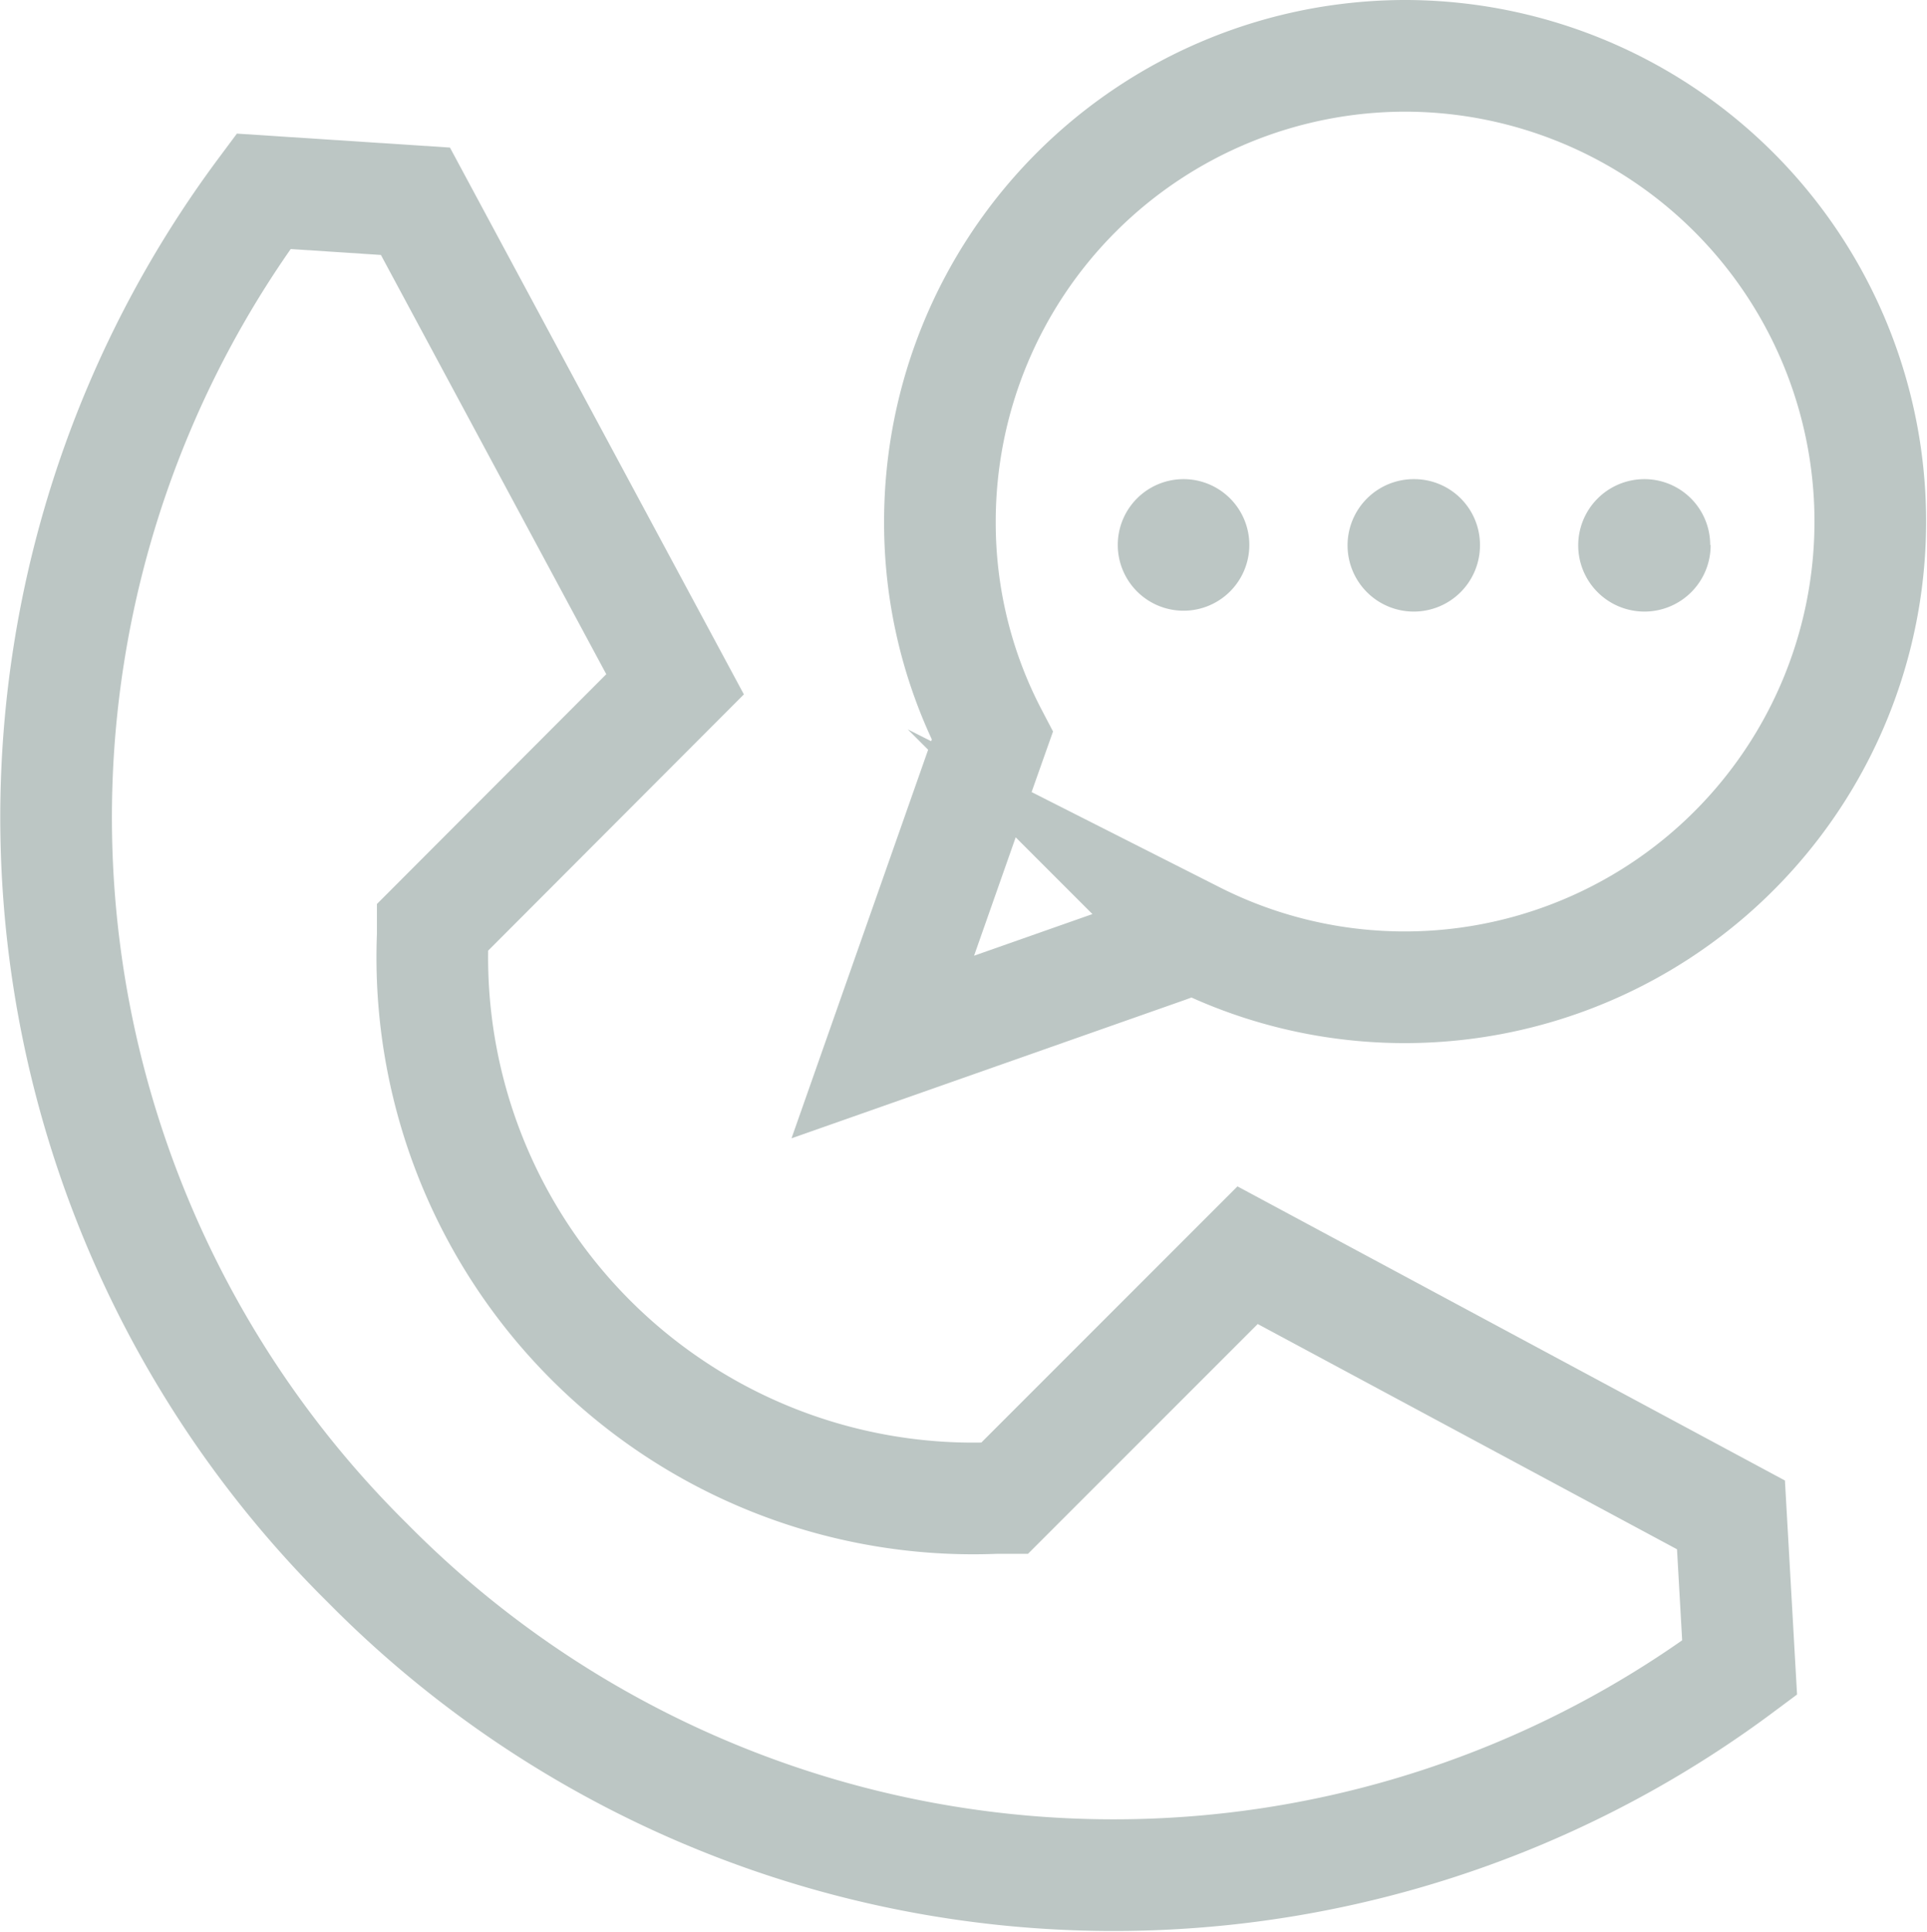
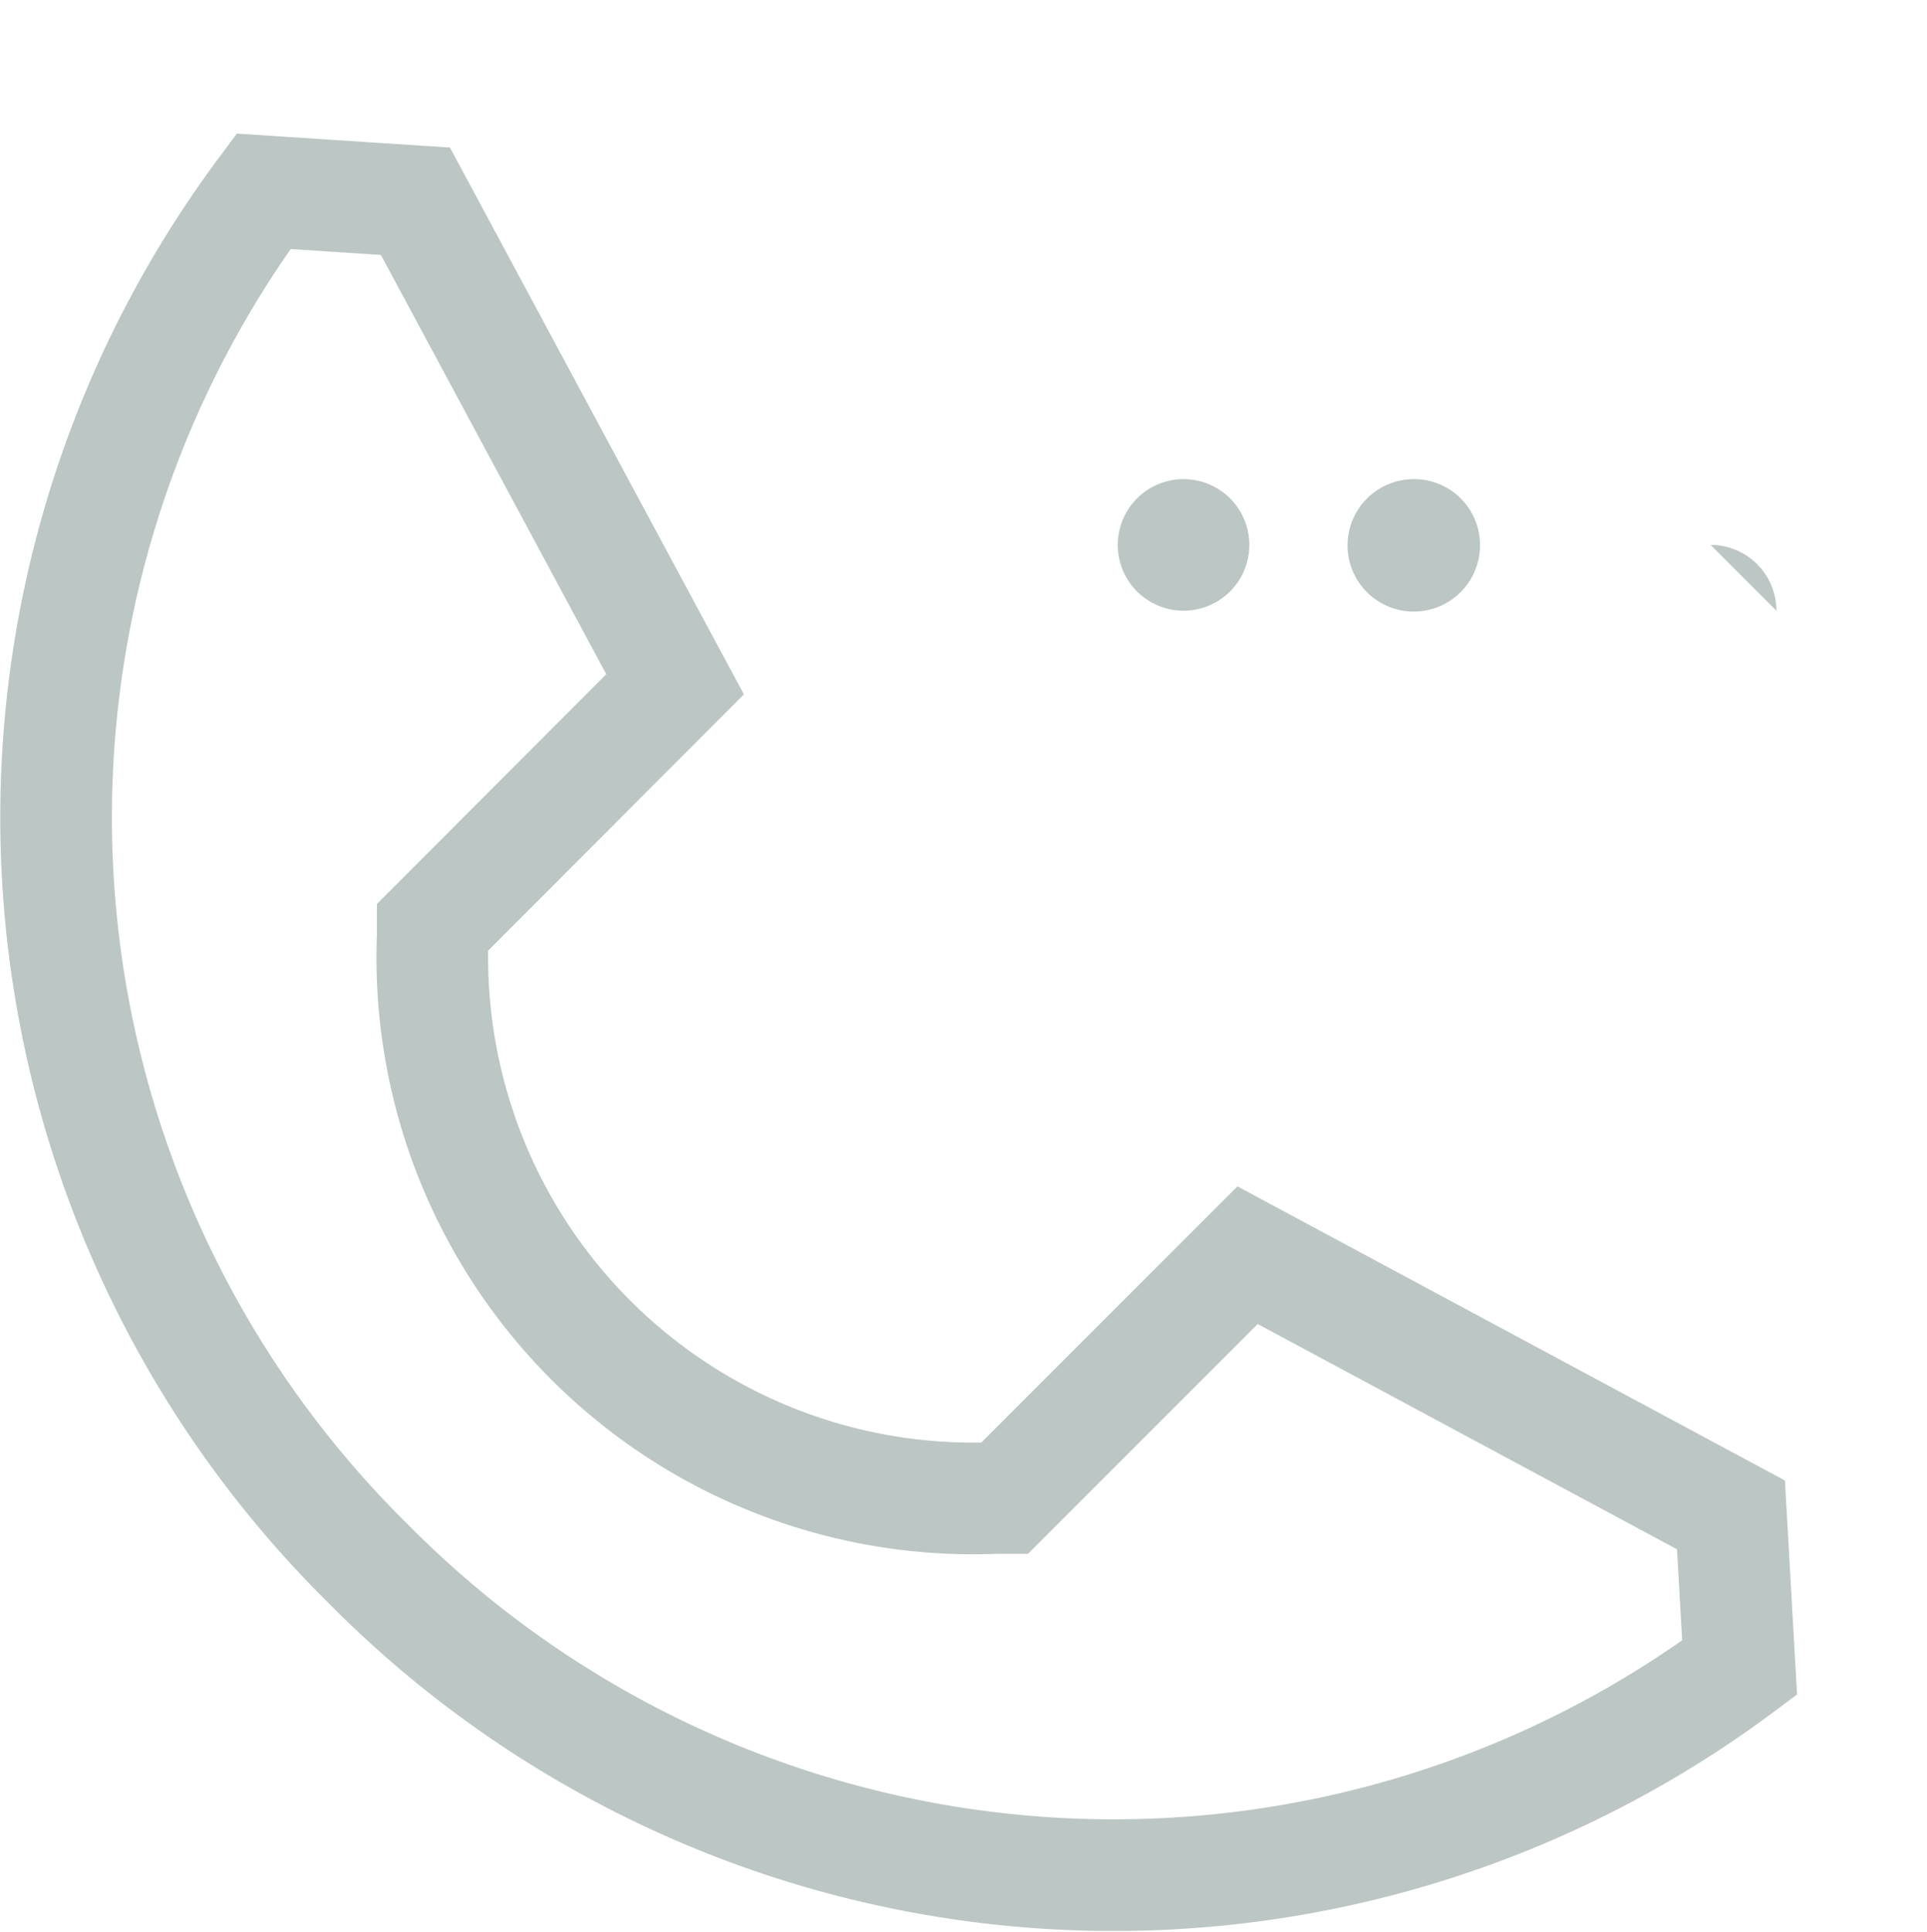
<svg xmlns="http://www.w3.org/2000/svg" viewBox="0 0 44.53 44.63">
  <title>0409_ElavonAudit_NewIconsList</title>
  <g id="f76e8bc8-a902-427a-b9b7-9959fe12373c" data-name="Icons">
    <path d="M34.2,12.59a1.53,1.53,0,1,1-1.52-1.52,1.52,1.52,0,0,1,1.52,1.52" fill="#bcc6c4" />
    <path d="M28.87,12.59a1.52,1.52,0,1,1-1.52-1.52,1.52,1.52,0,0,1,1.52,1.52" fill="#bcc6c4" />
-     <path d="M39.53,12.59A1.53,1.53,0,1,1,38,11.07a1.52,1.52,0,0,1,1.52,1.52" fill="#bcc6c4" />
-     <path d="M32.48,1.29A10.76,10.76,0,0,0,21.72,12.05,10.6,10.6,0,0,0,22.93,17l-.23.65-2.3,6.54,6.54-2.3.66-.24A10.76,10.76,0,1,0,32.48,1.29Z" fill="none" stroke="#bcc6c4" stroke-miterlimit="10" stroke-width="2.58" />
+     <path d="M39.53,12.59a1.52,1.52,0,0,1,1.52,1.52" fill="#bcc6c4" />
    <path d="M23.22,34.61H23a12.5,12.5,0,0,1-13-13v-.19l5.6-5.61-6-11.16L6.09,4.42A24.22,24.22,0,0,0,8.5,36.12h0a24.22,24.22,0,0,0,31.7,2.41L40,35,28.83,29Z" fill="none" stroke="#bcc6c4" stroke-miterlimit="10" stroke-width="2.58" />
  </g>
</svg>